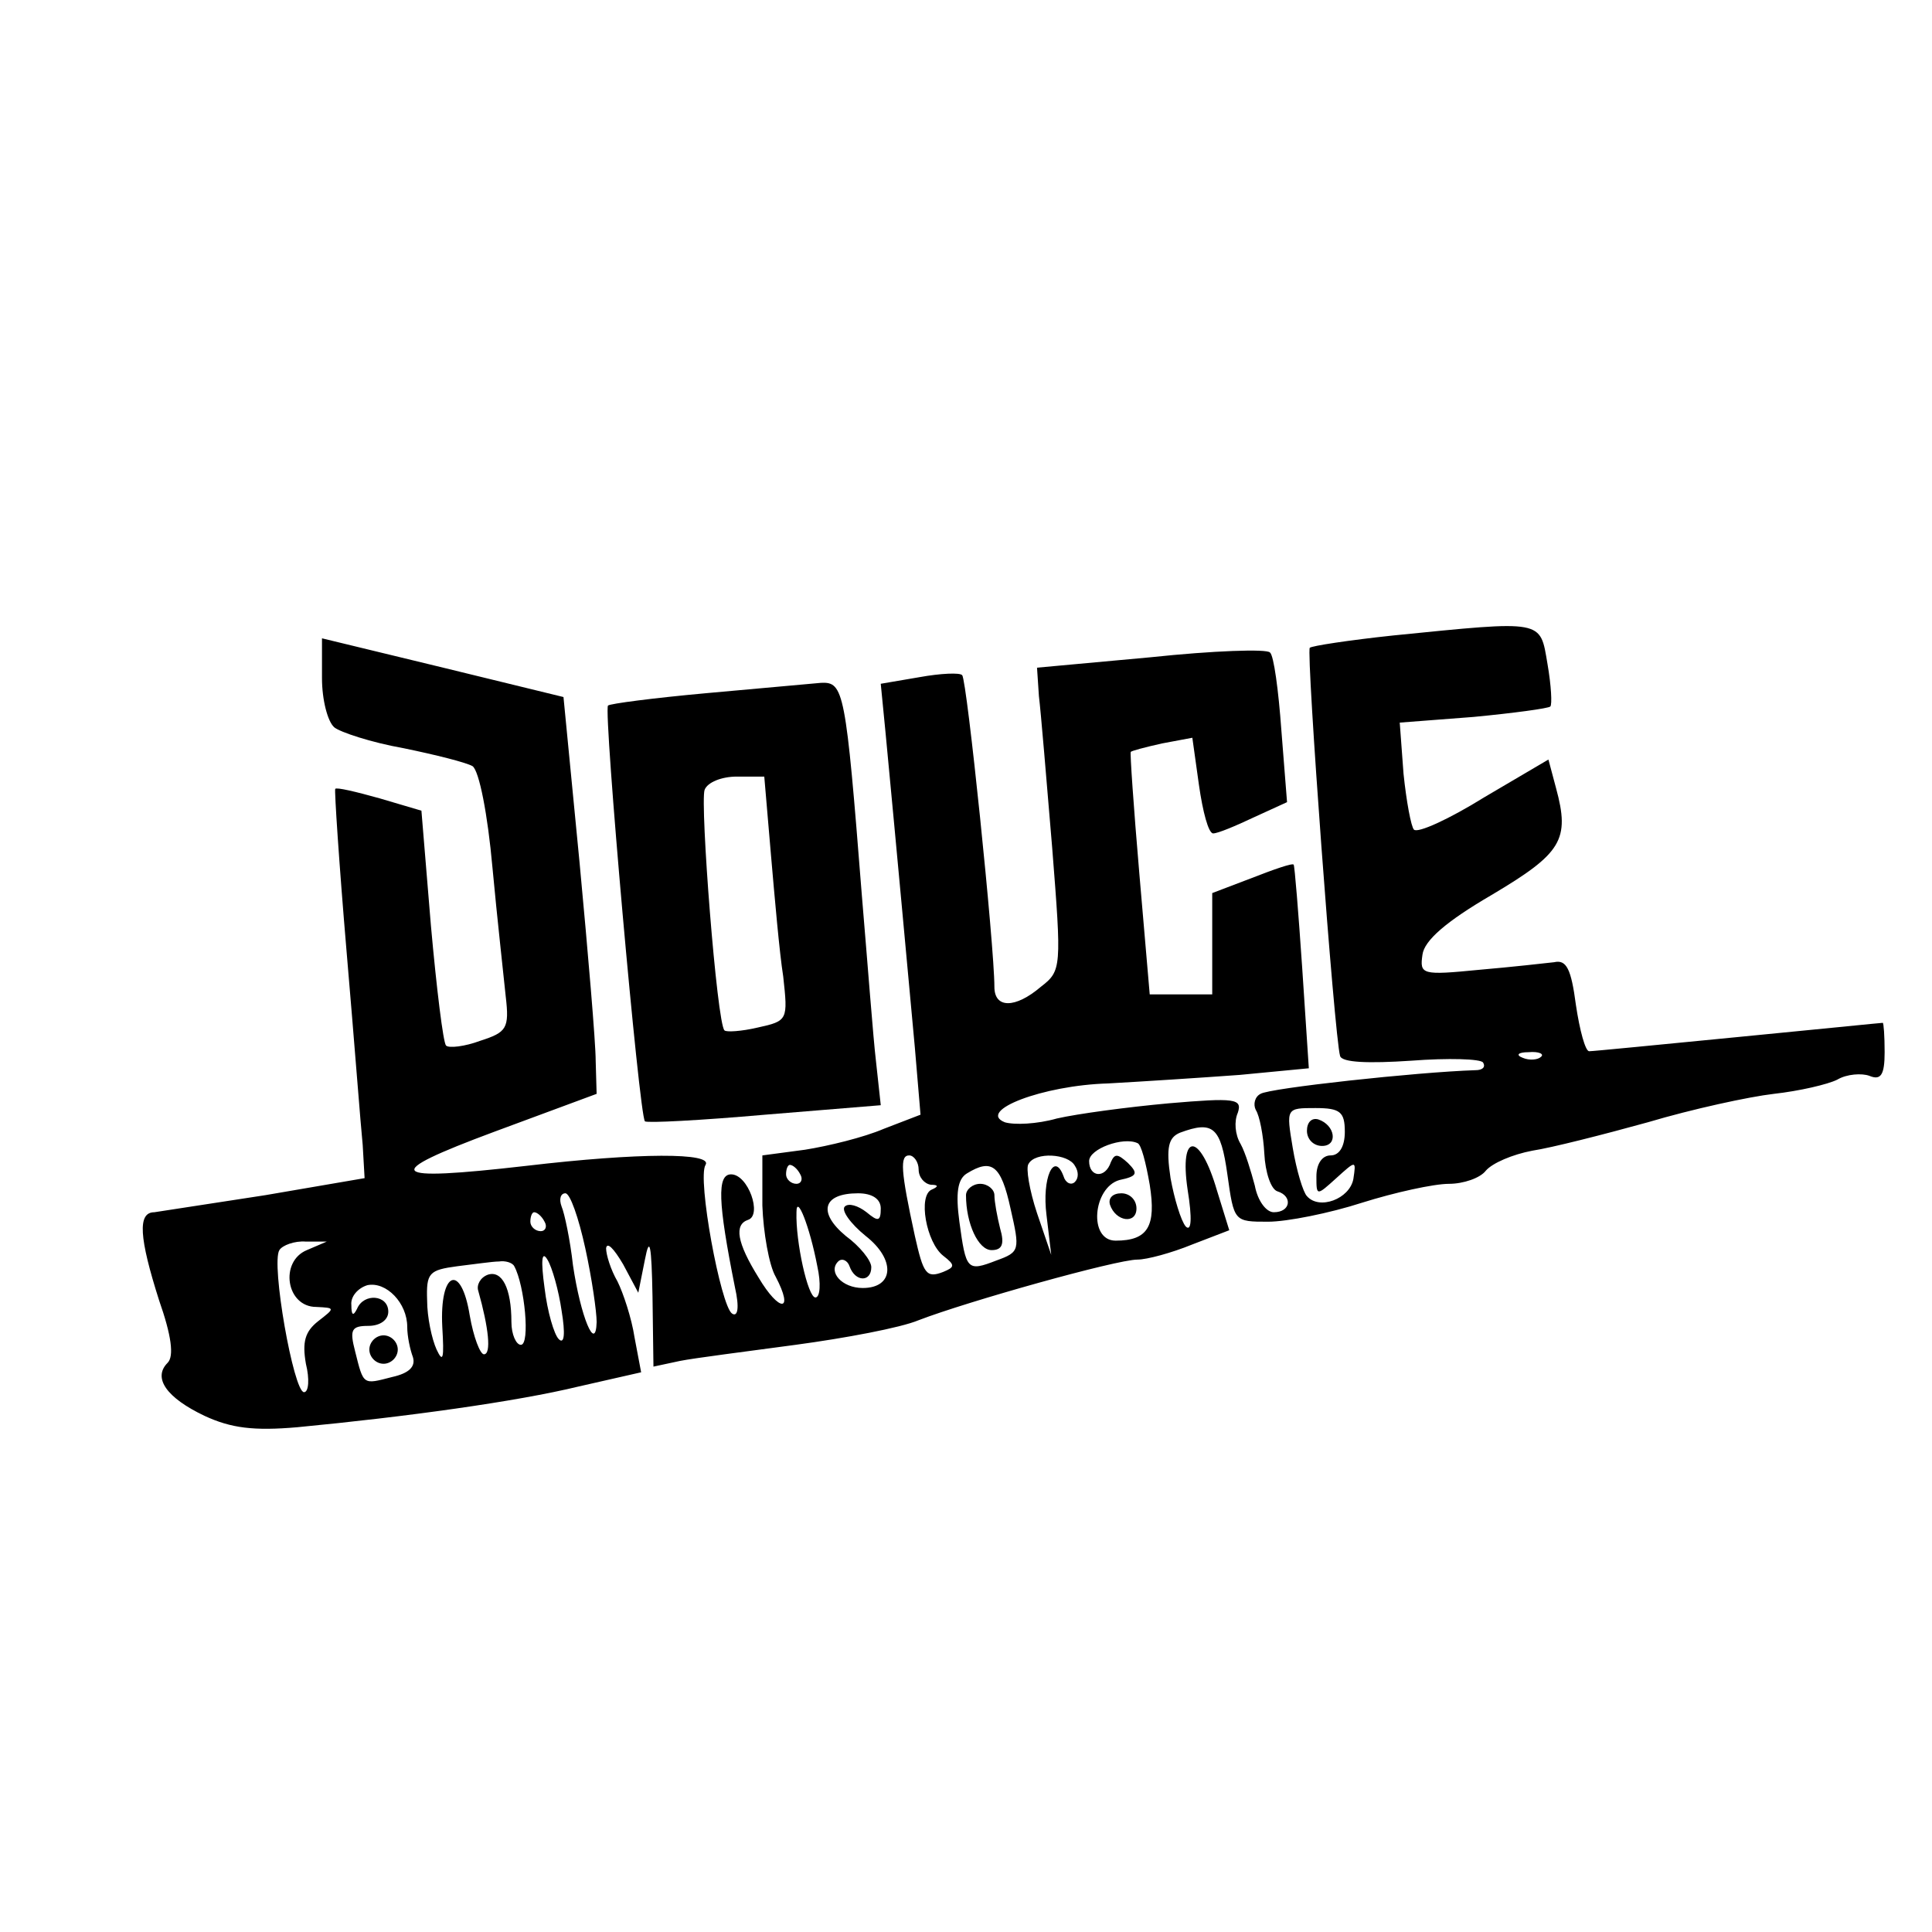
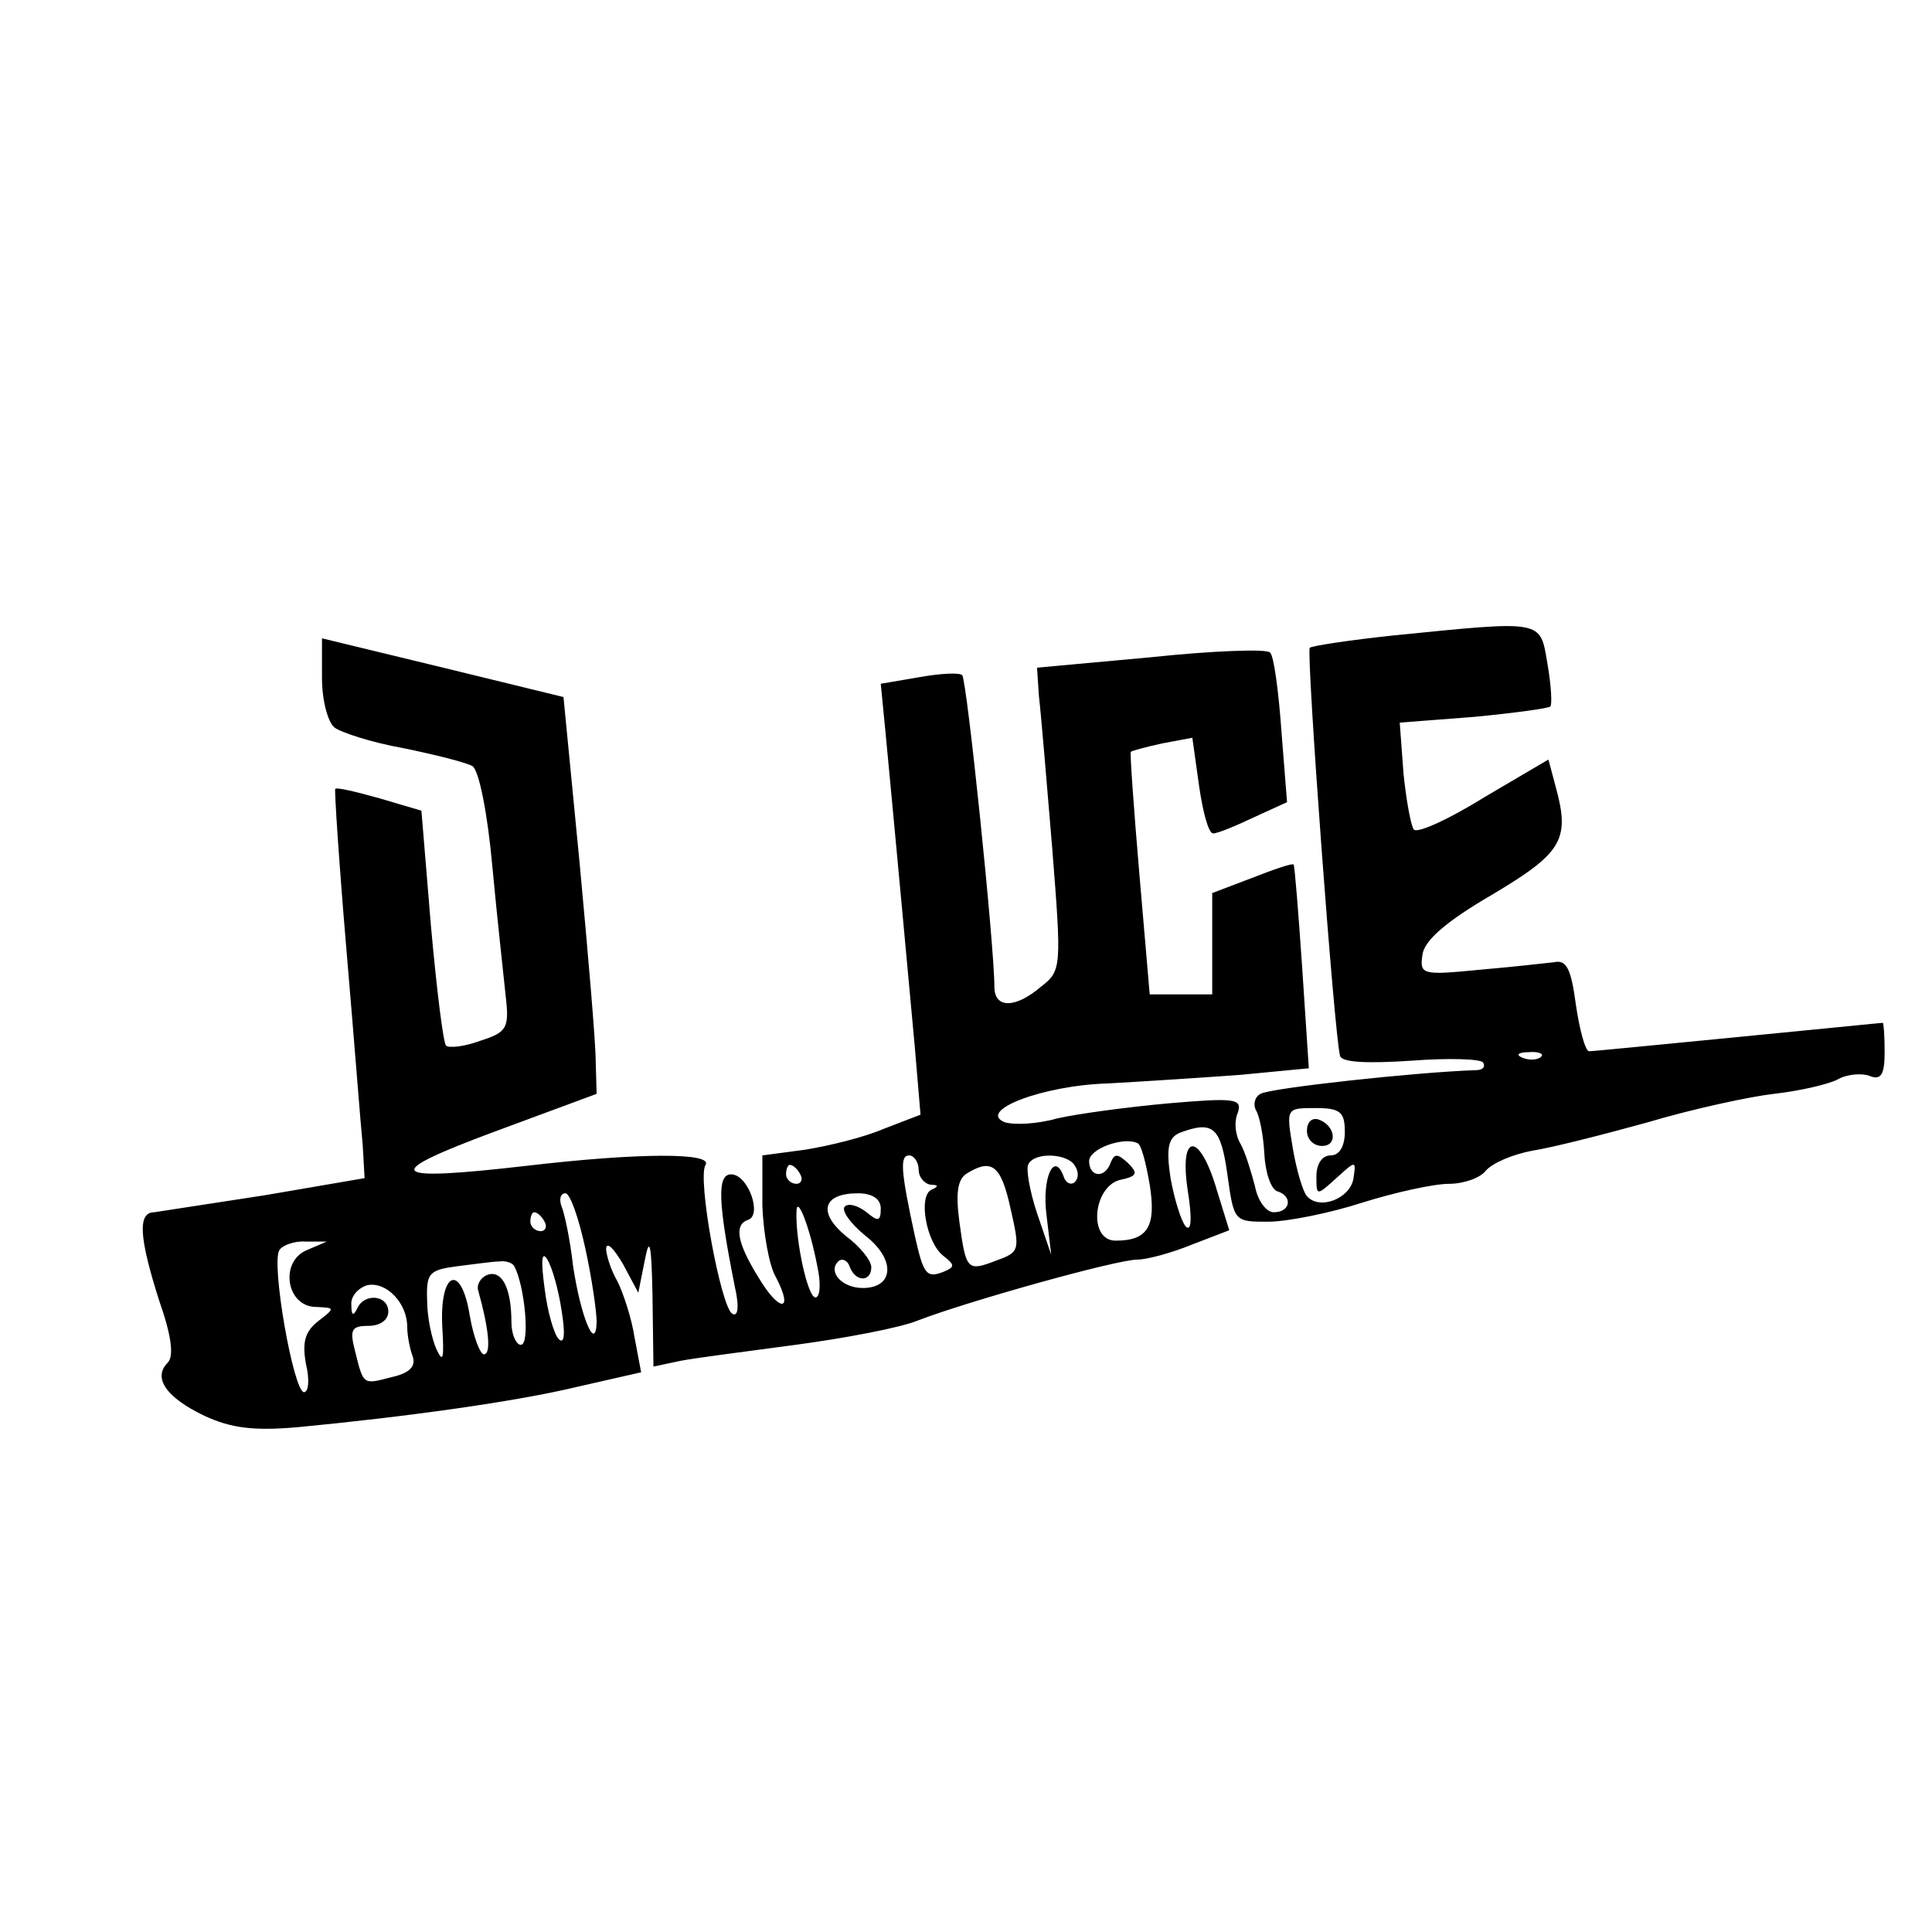
<svg xmlns="http://www.w3.org/2000/svg" version="1.0" width="204pt" height="204pt" viewBox="0 0 204 204" preserveAspectRatio="xMidYMid meet">
  <g transform="translate(0,204) scale(0.1,-0.1)" fill="#000000" stroke="none">
    <path d="M1471 1369 c-47 -5 -86 -11 -88 -13 -4 -4 26 -411 32 -431 2 -7 30 -8 75 -5 39 3 74 2 76 -2 3 -5 -1 -8 -8 -8 -62 -2 -218 -19 -227 -25 -6 -3 -8 -11 -5 -17 4 -6 8 -27 9 -46 1 -20 7 -38 14 -40 16 -5 14 -22 -4 -22 -8 0 -17 12 -20 28 -4 15 -10 35 -15 44 -6 10 -7 24 -3 33 5 15 -3 16 -73 10 -44 -4 -96 -11 -118 -16 -21 -6 -45 -7 -55 -4 -30 12 40 39 109 41 36 2 98 6 139 9 l73 7 -7 106 c-4 59 -8 108 -9 109 -1 2 -21 -5 -44 -14 l-42 -16 0 -54 0 -53 -33 0 -33 0 -11 128 c-6 70 -10 128 -9 128 0 1 15 5 33 9 l32 6 7 -50 c4 -28 10 -51 15 -51 5 0 24 8 43 17 l35 16 -6 76 c-3 42 -8 79 -12 82 -3 4 -60 2 -126 -5 l-120 -11 2 -30 c2 -16 8 -88 14 -160 10 -127 10 -130 -12 -147 -27 -23 -49 -23 -49 0 0 43 -29 324 -34 329 -2 3 -23 2 -45 -2 l-41 -7 5 -51 c12 -126 25 -268 31 -333 l6 -71 -39 -15 c-21 -9 -58 -18 -83 -22 l-45 -6 0 -53 c1 -28 7 -63 14 -75 20 -38 4 -38 -18 -1 -23 37 -26 56 -11 61 15 5 0 48 -18 48 -15 0 -14 -29 4 -119 5 -22 3 -32 -3 -28 -12 8 -37 143 -28 157 8 13 -70 13 -189 -1 -148 -17 -155 -9 -34 36 l108 40 -1 35 c0 19 -8 113 -17 209 l-17 175 -127 31 -128 31 0 -42 c0 -23 6 -46 13 -52 6 -5 39 -16 73 -22 34 -7 66 -15 73 -19 7 -5 16 -51 21 -107 5 -54 12 -116 14 -136 4 -34 1 -38 -27 -47 -16 -6 -33 -8 -36 -5 -3 3 -10 60 -16 127 l-10 121 -44 13 c-25 7 -46 12 -47 10 -1 -1 4 -78 12 -172 8 -93 15 -185 17 -204 l2 -35 -105 -18 c-58 -9 -111 -17 -117 -18 -18 0 -16 -27 5 -93 13 -37 16 -59 9 -66 -16 -16 -1 -37 39 -56 28 -13 52 -16 98 -12 115 11 231 27 297 43 l66 15 -7 37 c-3 20 -12 47 -18 59 -7 12 -12 28 -12 35 1 7 8 0 18 -17 l16 -30 7 35 c5 26 7 16 8 -39 l1 -74 28 6 c15 3 70 10 122 17 52 7 111 18 130 26 52 20 209 64 231 64 10 0 36 7 58 16 l39 15 -13 42 c-18 62 -40 62 -31 1 5 -31 4 -45 -2 -39 -5 6 -12 29 -16 51 -5 33 -2 43 10 48 35 13 43 6 50 -44 7 -50 7 -50 43 -50 20 0 65 9 99 20 35 11 76 20 92 20 15 0 33 6 39 14 7 8 28 17 49 21 20 3 75 17 122 30 47 14 107 27 133 30 27 3 57 10 67 15 10 6 26 7 34 4 12 -5 16 1 16 25 0 17 -1 31 -2 31 -2 0 -70 -7 -153 -15 -82 -8 -153 -15 -157 -15 -4 0 -10 22 -14 49 -5 38 -10 48 -23 45 -9 -1 -44 -5 -79 -8 -61 -6 -63 -5 -60 16 2 15 25 35 73 63 74 44 83 58 68 113 l-8 30 -68 -40 c-37 -23 -70 -38 -74 -34 -3 3 -8 30 -11 59 l-4 54 78 6 c42 4 79 9 81 11 2 2 1 22 -3 45 -8 47 -3 46 -163 30z m156 -445 c-3 -3 -12 -4 -19 -1 -8 3 -5 6 6 6 11 1 17 -2 13 -5z m-207 -79 c0 -16 -6 -25 -15 -25 -9 0 -15 -9 -15 -22 0 -21 0 -21 21 -2 21 19 21 19 18 -1 -4 -21 -36 -33 -49 -18 -4 4 -11 27 -15 51 -7 42 -7 42 24 42 26 0 31 -4 31 -25z m-206 -56 c7 -44 -2 -59 -36 -59 -29 0 -24 56 4 64 19 4 20 7 9 18 -11 10 -14 10 -18 1 -6 -18 -23 -16 -23 1 0 13 36 26 51 19 4 -1 9 -21 13 -44z m-244 16 c0 -8 6 -15 13 -16 8 0 8 -2 1 -5 -15 -6 -6 -56 12 -70 13 -10 12 -12 0 -17 -18 -7 -21 -2 -30 38 -15 69 -16 85 -6 85 5 0 10 -7 10 -15z m165 4 c4 -6 4 -13 0 -17 -4 -4 -10 -1 -12 6 -10 27 -23 -2 -18 -41 l5 -42 -15 44 c-8 24 -12 48 -9 52 7 13 42 11 49 -2z m-290 -9 c3 -5 1 -10 -4 -10 -6 0 -11 5 -11 10 0 6 2 10 4 10 3 0 8 -4 11 -10z m222 -36 c10 -44 10 -46 -15 -55 -31 -12 -32 -10 -39 41 -4 30 -2 45 8 51 26 16 36 9 46 -37z m-449 -42 c7 -32 12 -67 12 -78 -1 -33 -17 6 -25 60 -3 27 -9 55 -12 62 -3 8 -1 14 4 14 5 0 14 -26 21 -58z m312 42 c0 -14 -3 -14 -15 -4 -9 7 -19 10 -23 6 -4 -4 6 -18 22 -31 32 -25 30 -55 -3 -55 -22 0 -37 17 -26 28 4 4 10 1 12 -5 6 -17 23 -17 23 -1 0 7 -12 22 -27 33 -30 25 -24 45 13 45 15 0 24 -6 24 -16z m-67 -61 c4 -18 3 -33 -2 -33 -8 0 -21 59 -20 90 0 20 14 -15 22 -57z m-288 47 c3 -5 1 -10 -4 -10 -6 0 -11 5 -11 10 0 6 2 10 4 10 3 0 8 -4 11 -10z m-251 -30 c-29 -12 -22 -60 10 -60 20 -1 20 -1 2 -15 -14 -11 -17 -22 -13 -45 4 -16 3 -30 -2 -30 -11 0 -35 136 -26 150 3 5 16 10 28 9 l22 0 -21 -9z m269 -64 c4 -24 3 -36 -3 -30 -5 5 -12 29 -15 54 -4 29 -3 40 3 30 5 -8 12 -33 15 -54z m-50 47 c11 -20 17 -83 7 -83 -5 0 -10 11 -10 24 0 36 -10 55 -25 50 -8 -3 -12 -11 -10 -17 11 -39 14 -67 6 -67 -4 0 -11 18 -15 41 -9 56 -32 47 -29 -12 2 -33 1 -39 -6 -24 -5 11 -10 34 -10 52 -1 29 2 32 32 36 17 2 37 5 44 5 6 1 14 -1 16 -5z m-113 -64 c0 -10 3 -24 6 -32 3 -10 -4 -17 -22 -21 -31 -8 -30 -9 -39 27 -6 23 -4 27 14 27 12 0 21 6 21 15 0 18 -26 20 -33 3 -4 -8 -6 -7 -6 4 -1 9 7 18 17 21 20 4 42 -19 42 -44z" />
    <path d="M1380 846 c0 -9 7 -16 16 -16 17 0 14 22 -4 28 -7 2 -12 -3 -12 -12z" />
-     <path d="M1172 768 c6 -18 28 -21 28 -4 0 9 -7 16 -16 16 -9 0 -14 -5 -12 -12z" />
-     <path d="M1020 778 c0 -30 13 -58 27 -58 11 0 14 6 9 23 -3 12 -6 28 -6 35 0 6 -7 12 -15 12 -8 0 -15 -6 -15 -12z" />
-     <path d="M390 615 c0 -8 7 -15 15 -15 8 0 15 7 15 15 0 8 -7 15 -15 15 -8 0 -15 -7 -15 -15z" />
-     <path d="M745 1308 c-55 -5 -101 -11 -103 -13 -5 -5 33 -434 39 -439 2 -2 59 1 127 7 l122 10 -5 46 c-3 25 -9 105 -15 176 -17 216 -19 225 -43 224 -12 -1 -67 -6 -122 -11z m69 -170 c4 -46 9 -104 13 -129 5 -46 5 -47 -27 -54 -17 -4 -33 -5 -35 -3 -8 7 -26 240 -21 254 3 8 18 14 34 14 l29 0 7 -82z" />
  </g>
</svg>